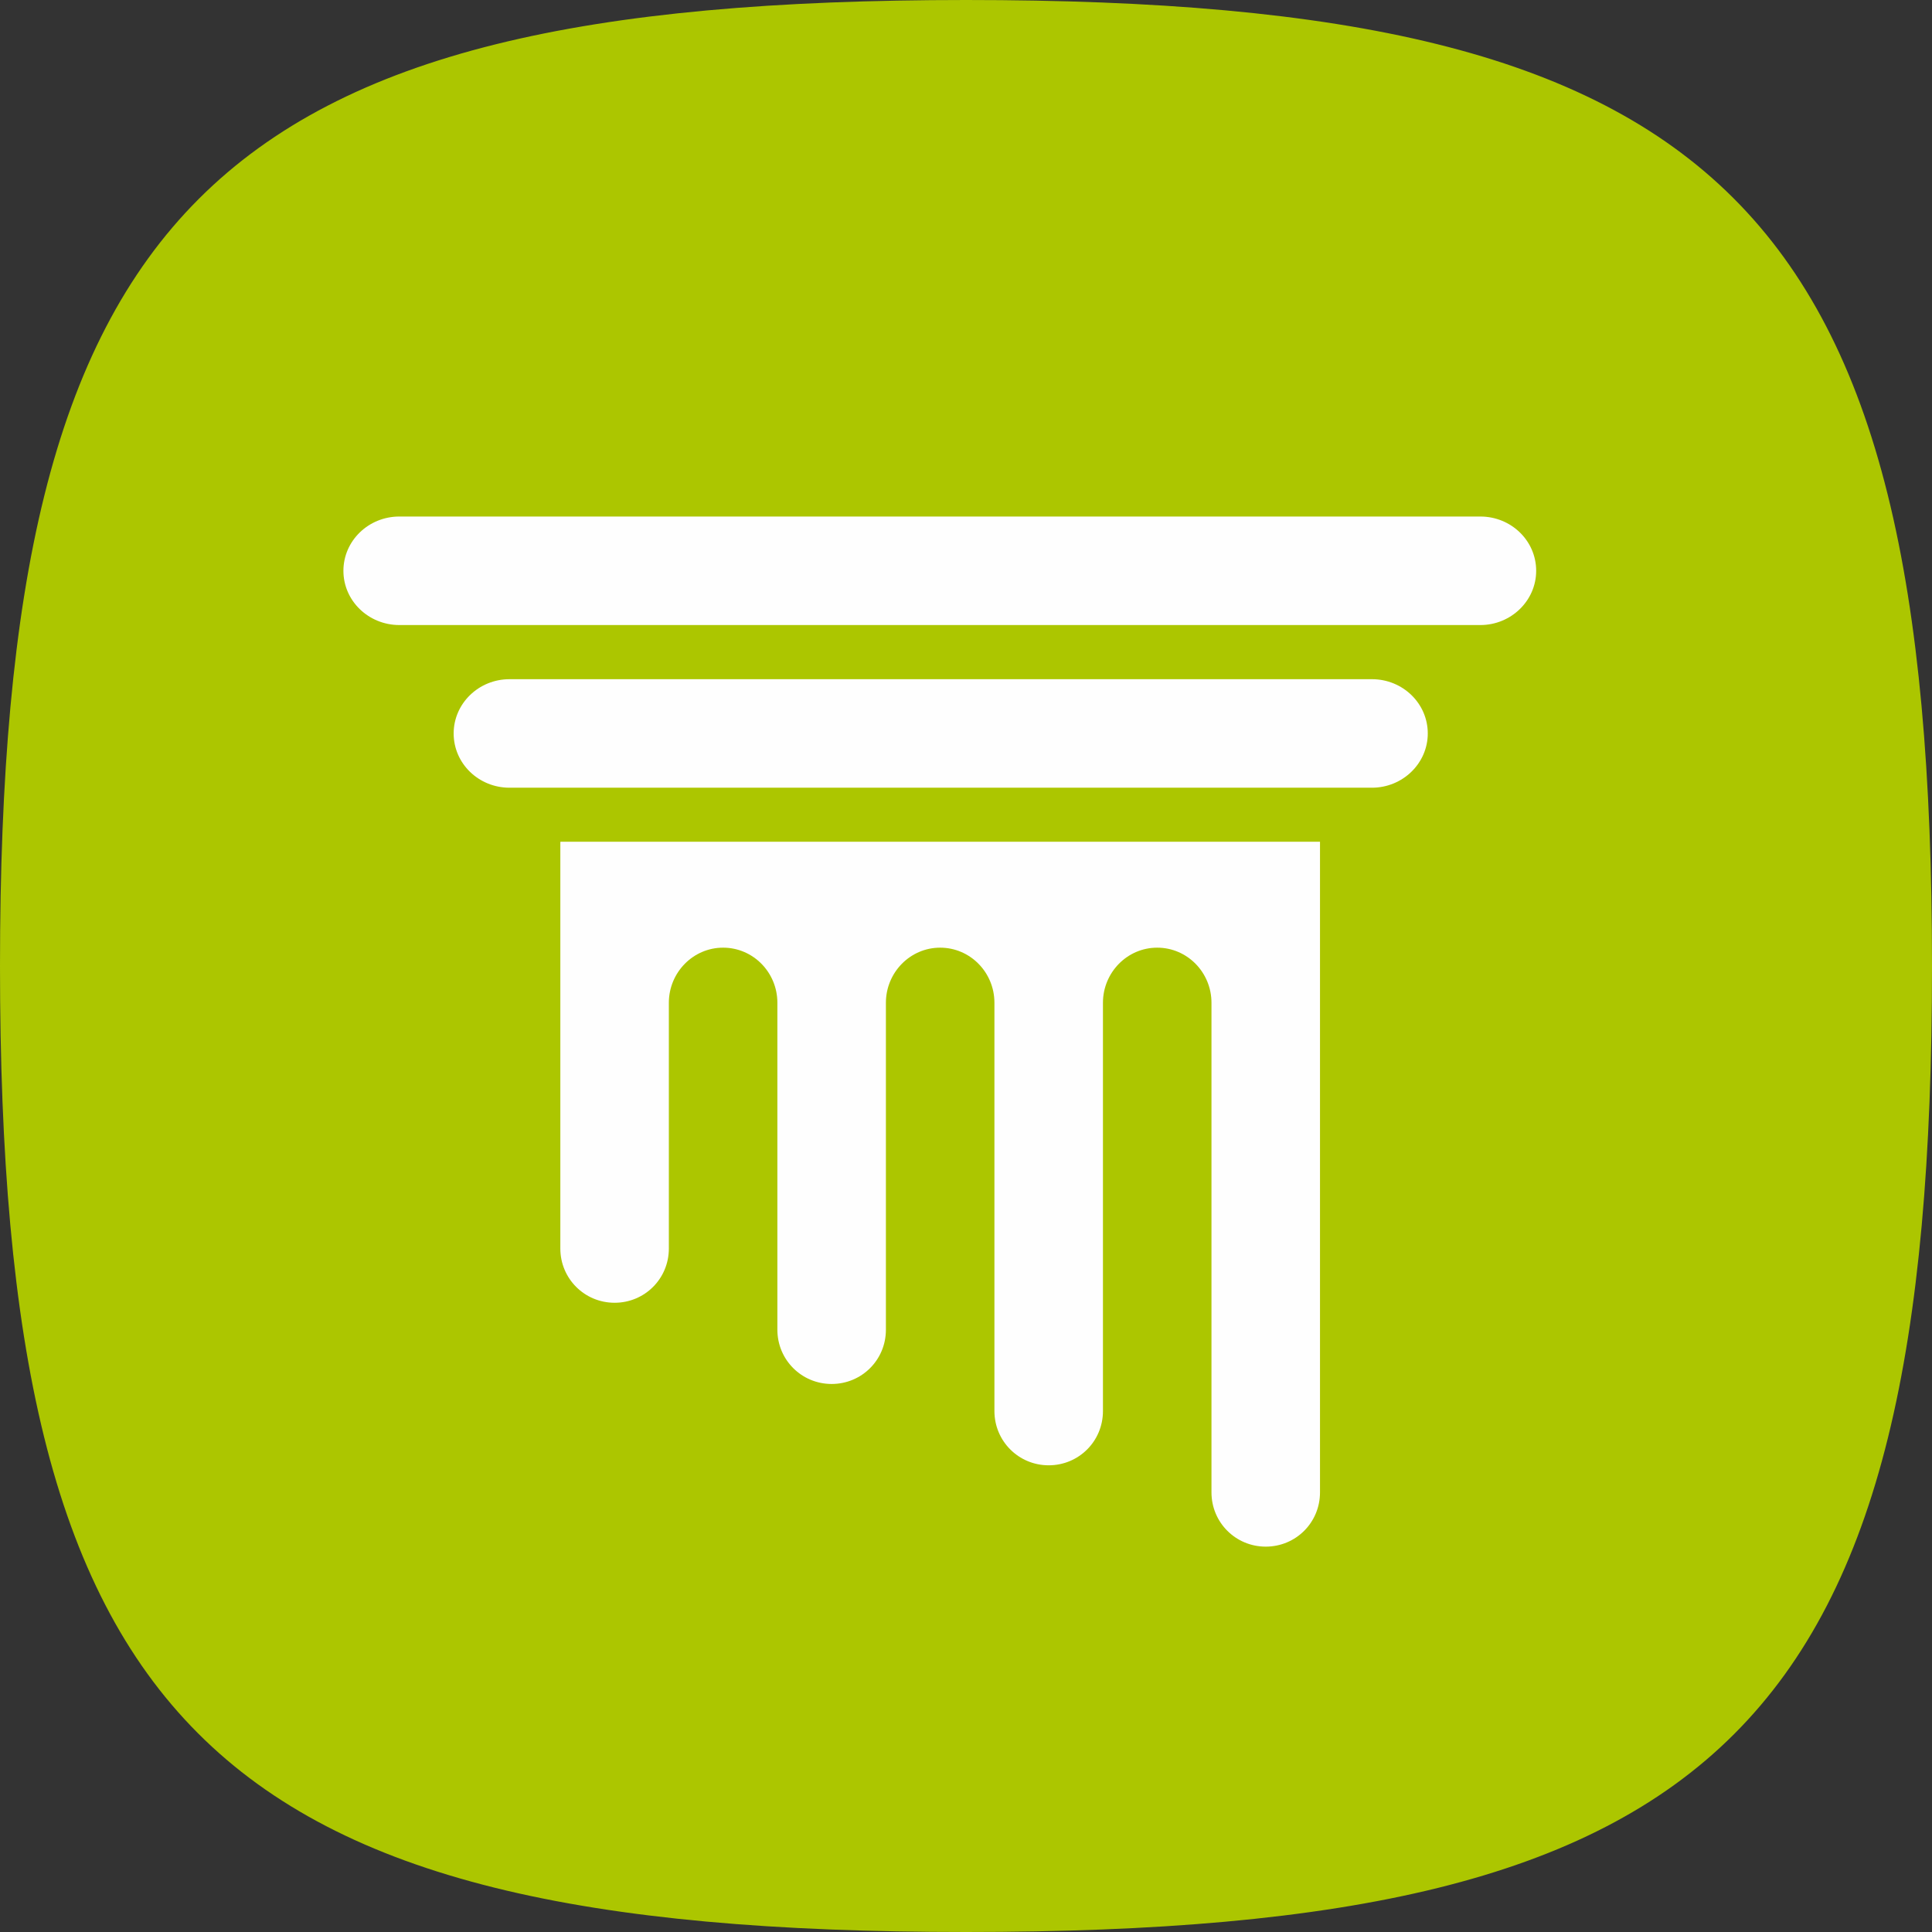
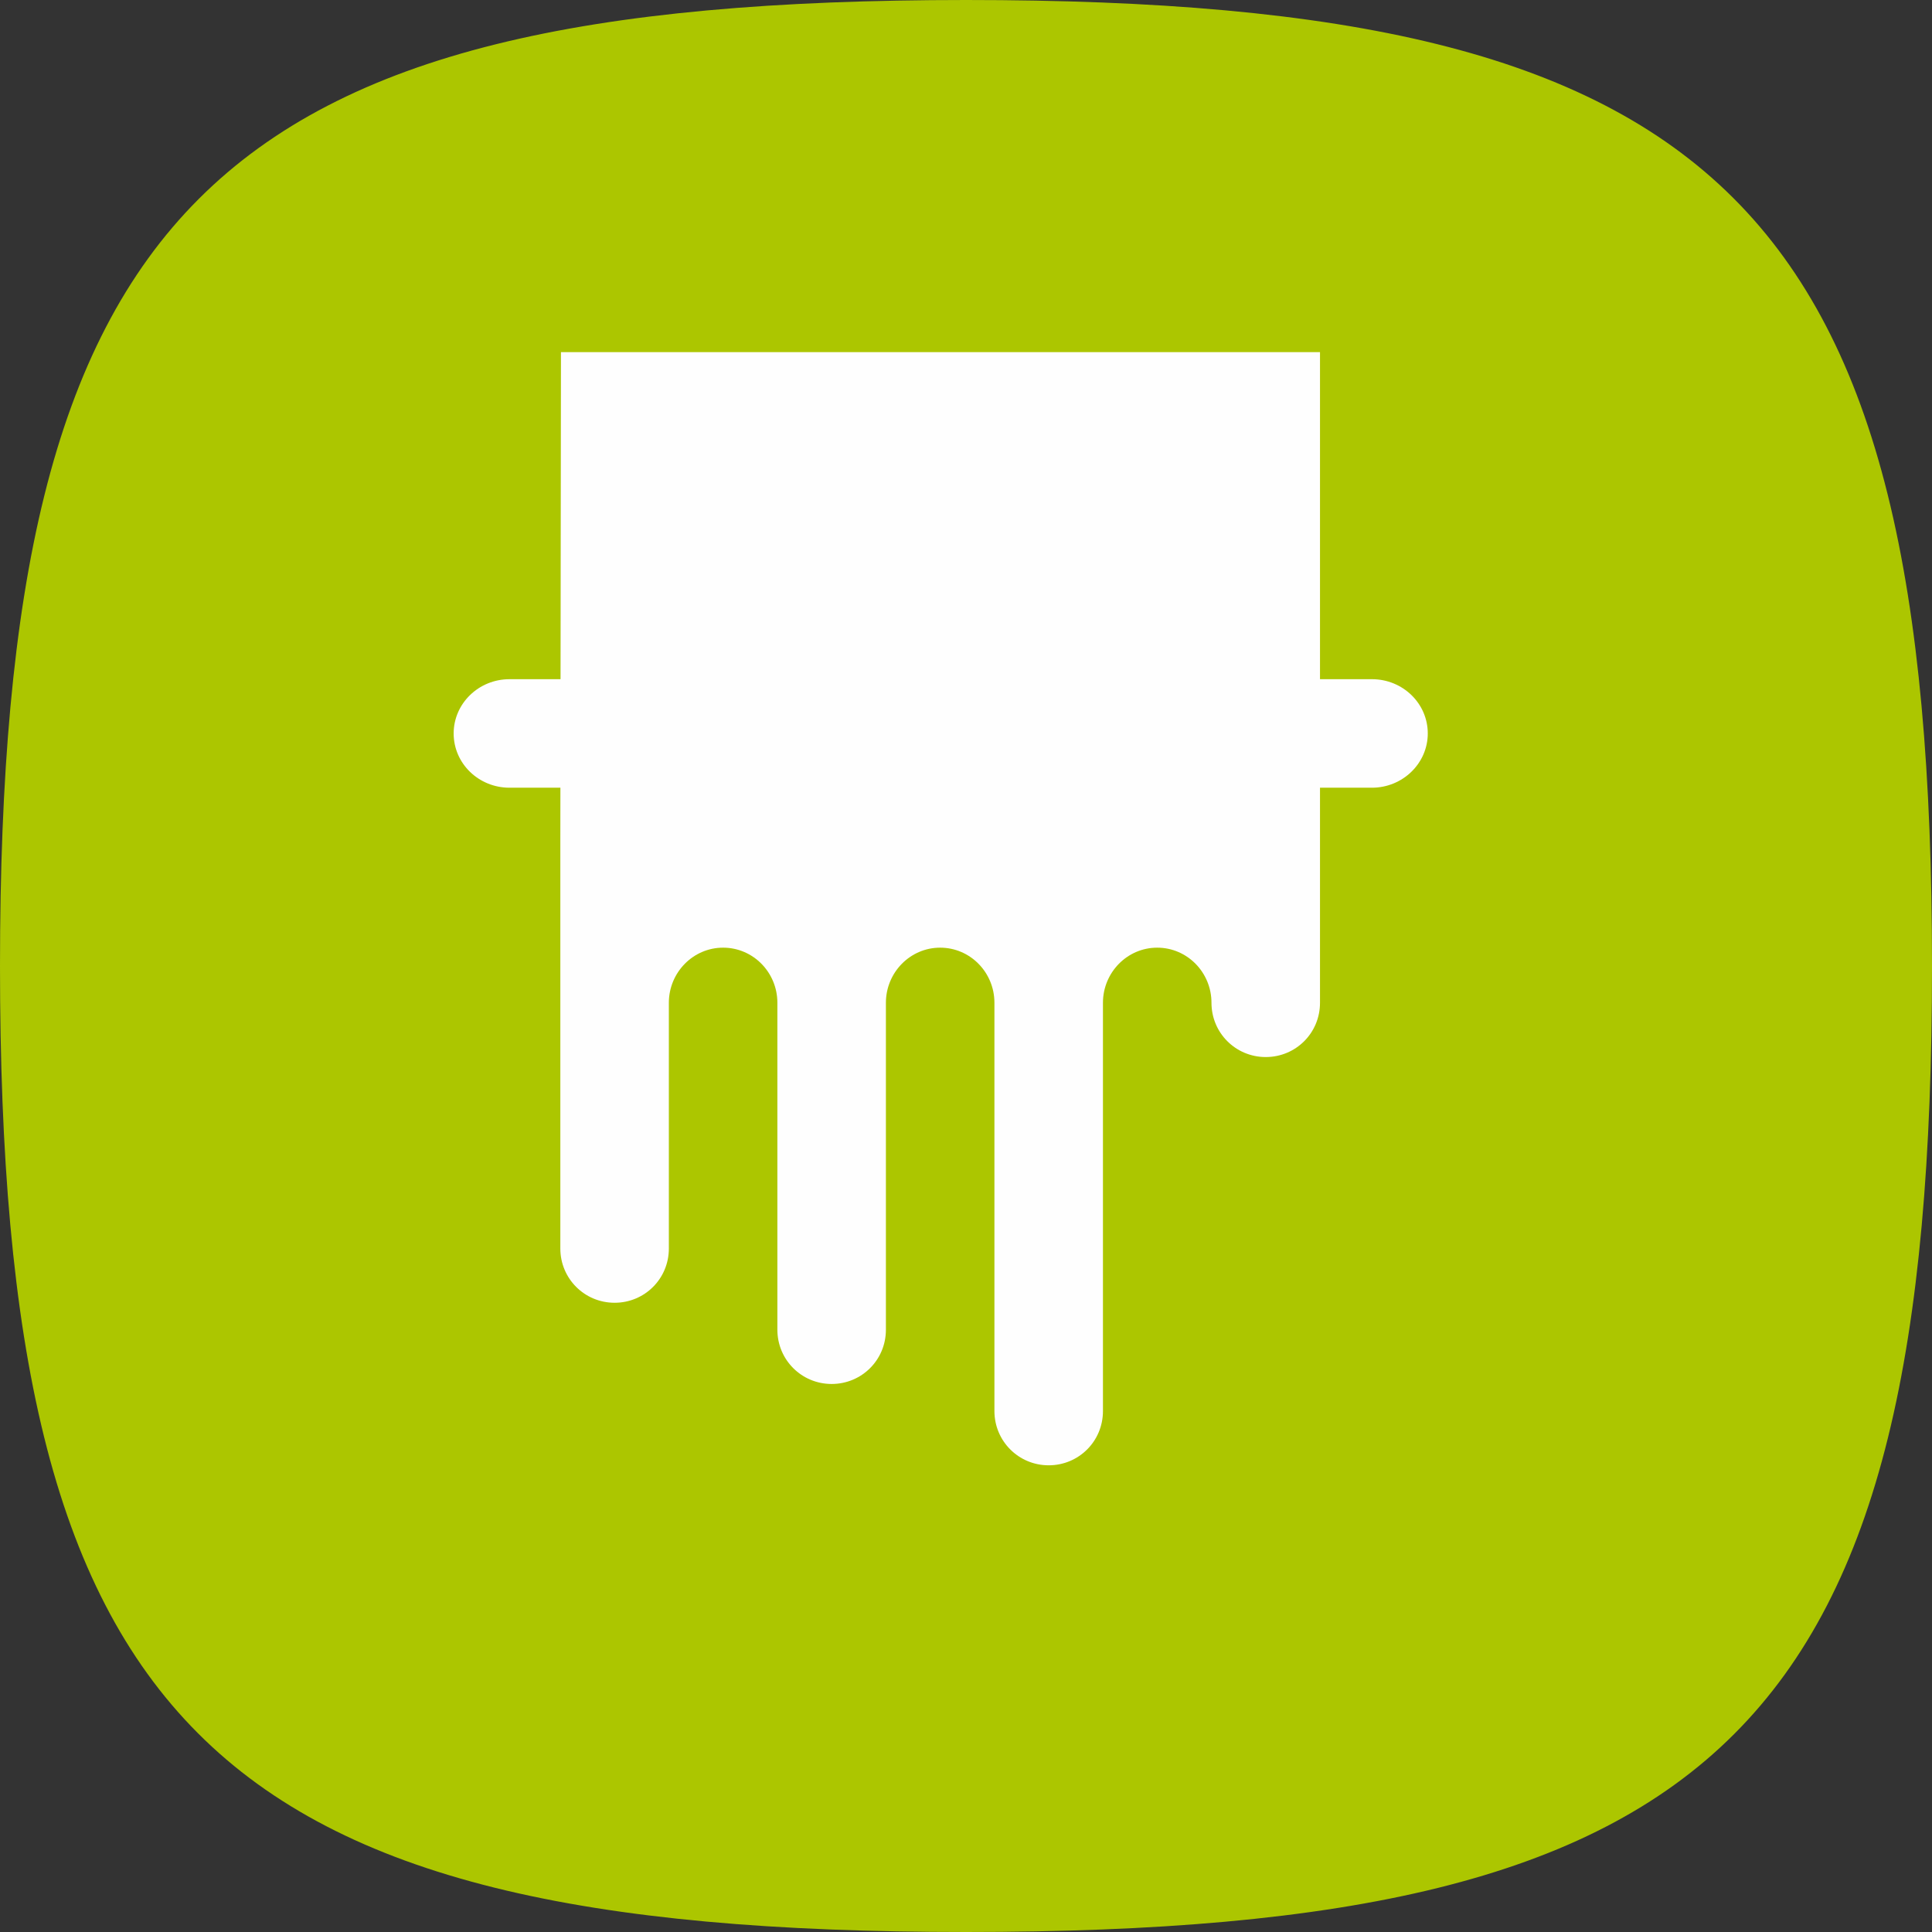
<svg xmlns="http://www.w3.org/2000/svg" id="Ebene_2" viewBox="0 0 157.02 157.02">
  <rect x="0" y="0" width="157.02" height="157.02" fill="#333333" stroke="none" />
  <defs>
    <style>.cls-1{fill:#fefefe;fill-rule:evenodd;}.cls-2{fill:#acc600;}</style>
  </defs>
  <g id="Ebene_1-2">
    <g id="Ebene_1-3">
      <path class="cls-2" d="m78.51,0h0C16.93,0,0,16.92,0,78.51s16.72,78.51,78.51,78.51,78.51-16.72,78.51-78.51S140.1,0,78.51,0Z" />
      <g id="_1840532448">
-         <path class="cls-1" d="m45.54,68.42v33.05c0,2.45,1.97,4.41,4.41,4.41s4.41-1.95,4.41-4.41v-19.97c0-2.46,1.97-4.48,4.41-4.48s4.41,2.01,4.41,4.48v26.57c0,2.45,1.97,4.41,4.41,4.41s4.41-1.95,4.41-4.41v-26.57c0-2.46,1.97-4.48,4.41-4.48s4.41,2.01,4.41,4.48v33.18c0,2.45,1.97,4.41,4.41,4.41s4.41-1.95,4.41-4.41v-33.18c0-2.46,1.97-4.48,4.41-4.48s4.41,2.01,4.41,4.48v39.79c0,2.45,1.97,4.41,4.41,4.41s4.41-1.95,4.41-4.41v-52.88h-61.69Z" />
+         <path class="cls-1" d="m45.54,68.42v33.05c0,2.45,1.97,4.41,4.41,4.41s4.41-1.95,4.41-4.41v-19.97c0-2.46,1.97-4.48,4.41-4.48s4.41,2.01,4.41,4.48v26.57c0,2.45,1.97,4.41,4.41,4.41s4.41-1.95,4.41-4.41v-26.57c0-2.46,1.97-4.48,4.41-4.48s4.41,2.01,4.41,4.48v33.18c0,2.45,1.97,4.41,4.41,4.41s4.41-1.95,4.41-4.41v-33.18c0-2.46,1.97-4.48,4.41-4.48s4.41,2.01,4.41,4.48c0,2.45,1.97,4.41,4.41,4.41s4.41-1.95,4.41-4.41v-52.88h-61.69Z" />
        <path class="cls-1" d="m41.41,55.2h70.09c2.51,0,4.54,1.97,4.54,4.41h0c0,2.43-2.04,4.41-4.54,4.41H41.41c-2.51,0-4.54-1.97-4.54-4.41h0c0-2.43,2.03-4.41,4.54-4.41Z" />
-         <path class="cls-1" d="m32.46,41.98h87.85c2.51,0,4.54,1.97,4.54,4.41h0c0,2.43-2.04,4.41-4.54,4.41H32.46c-2.51,0-4.55-1.97-4.55-4.41h0c0-2.43,2.03-4.41,4.55-4.41Z" />
      </g>
    </g>
  </g>
</svg>